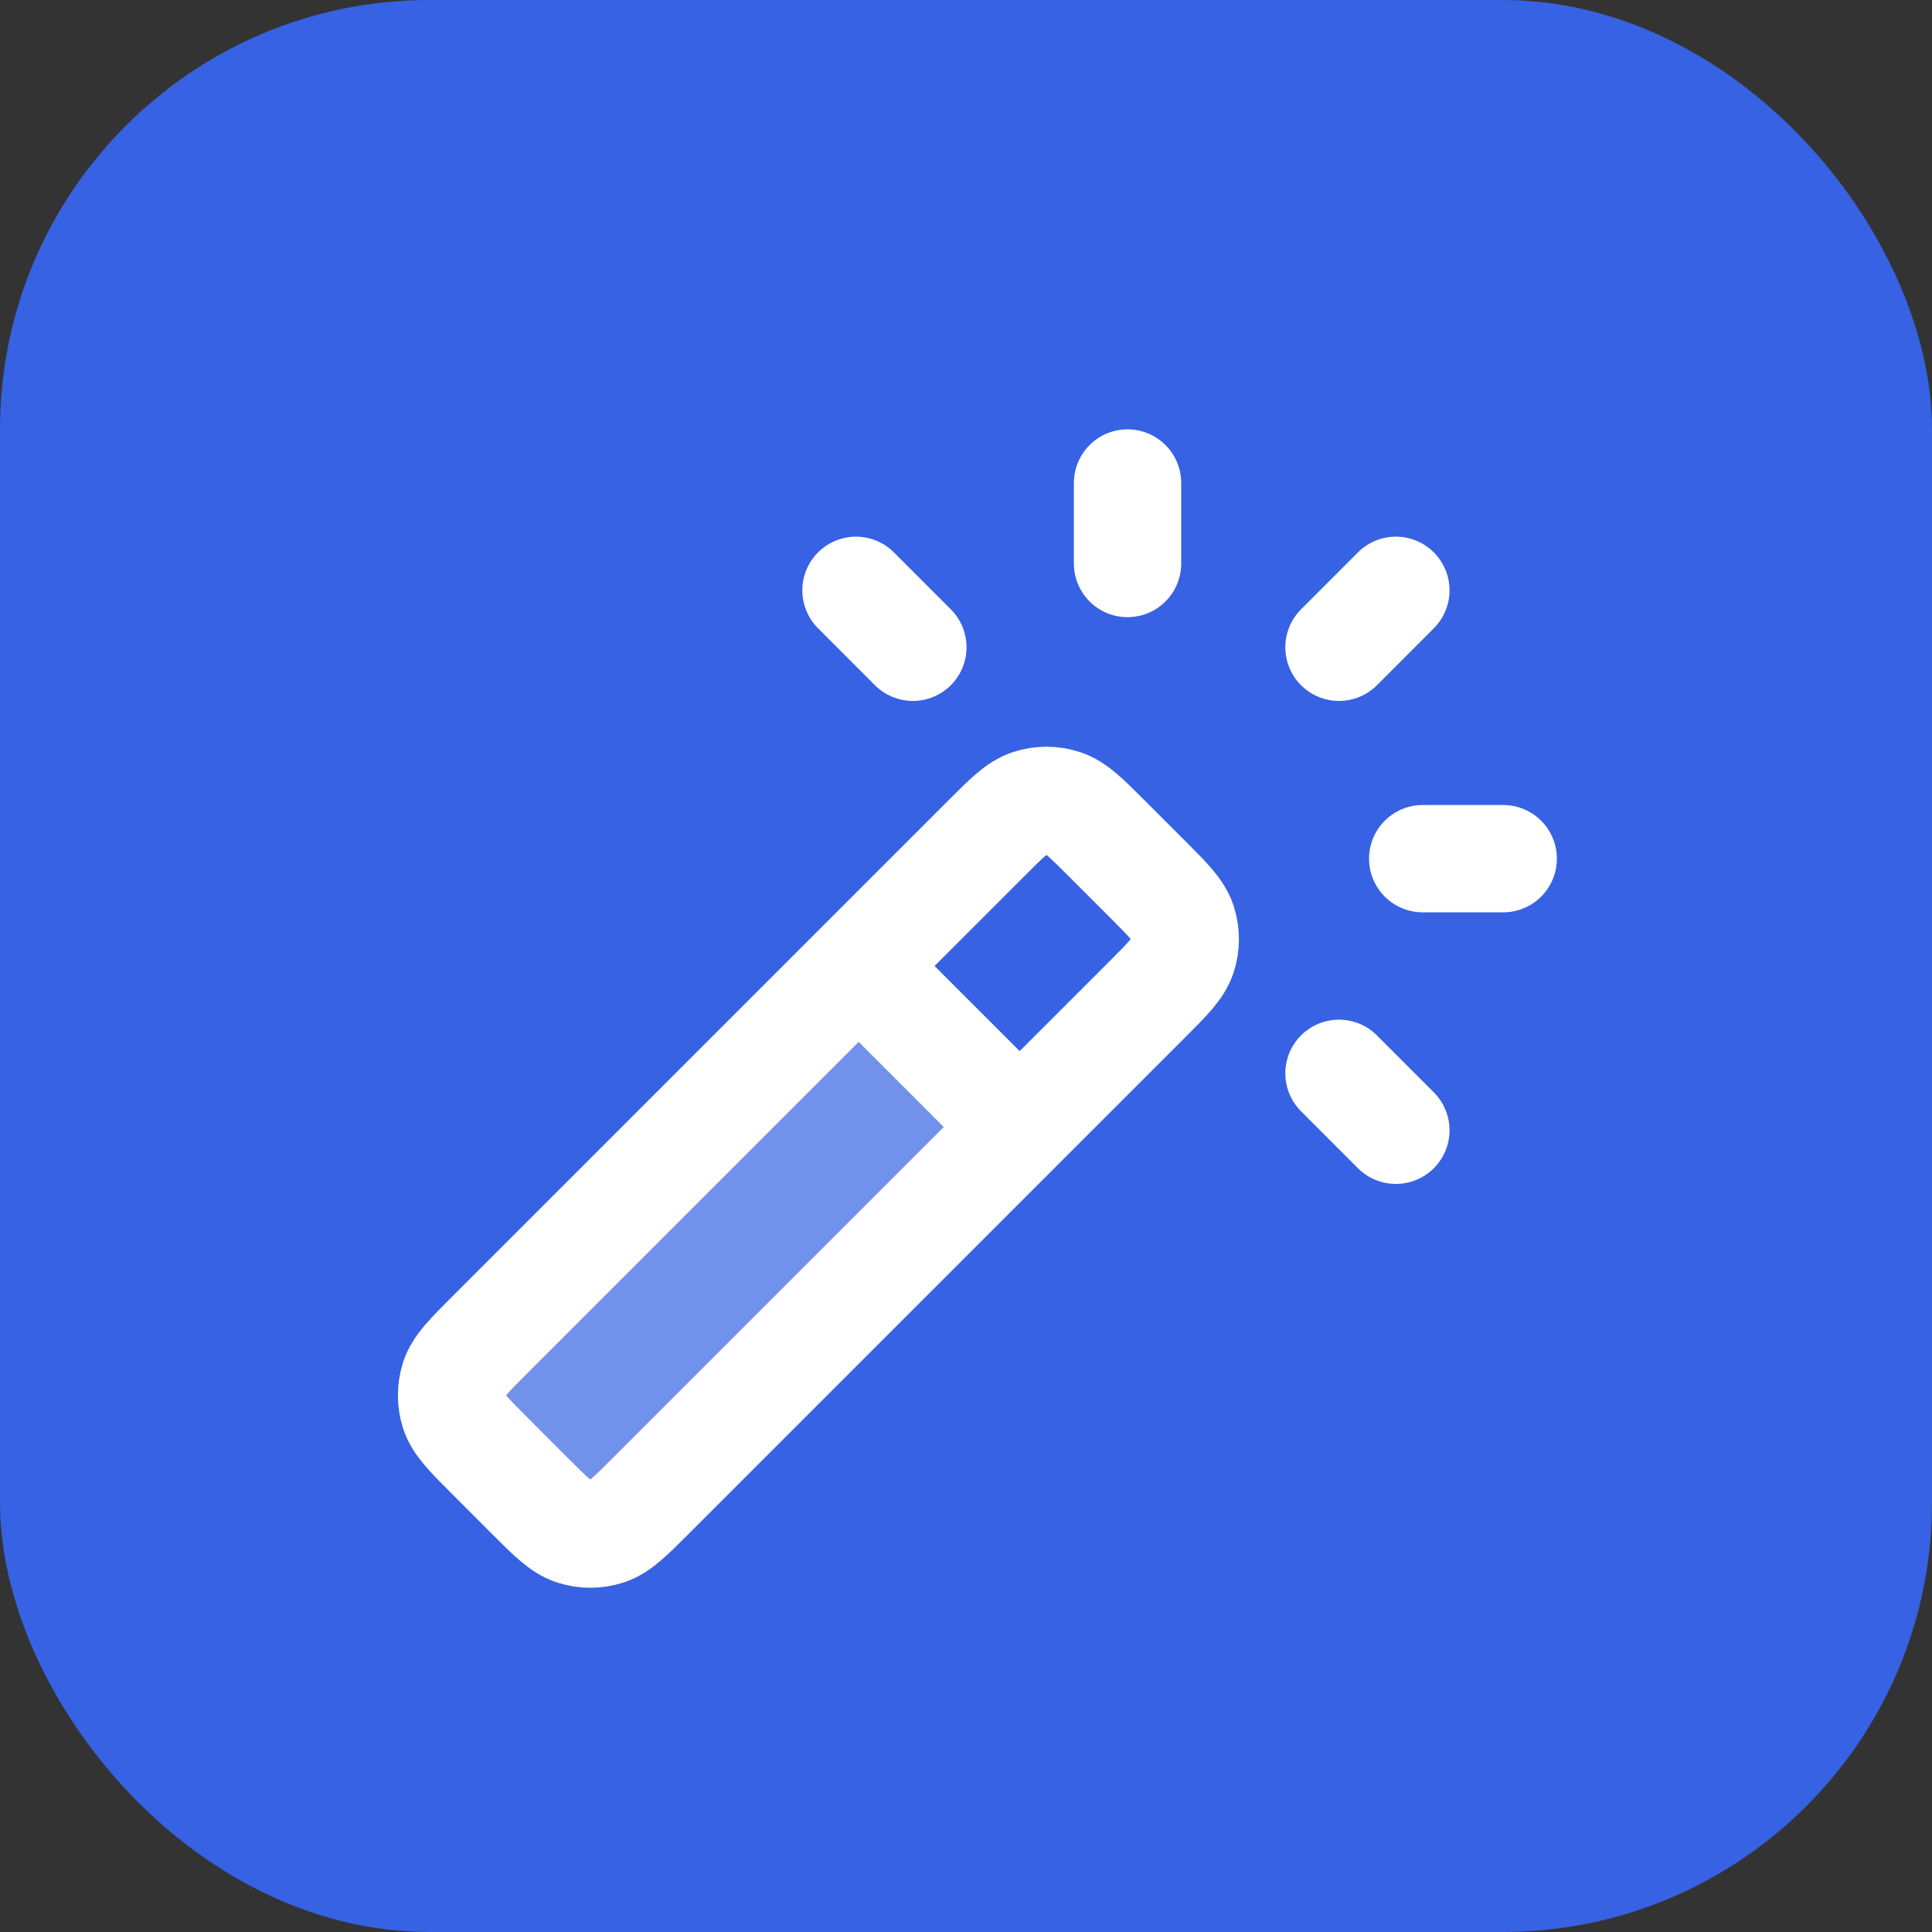
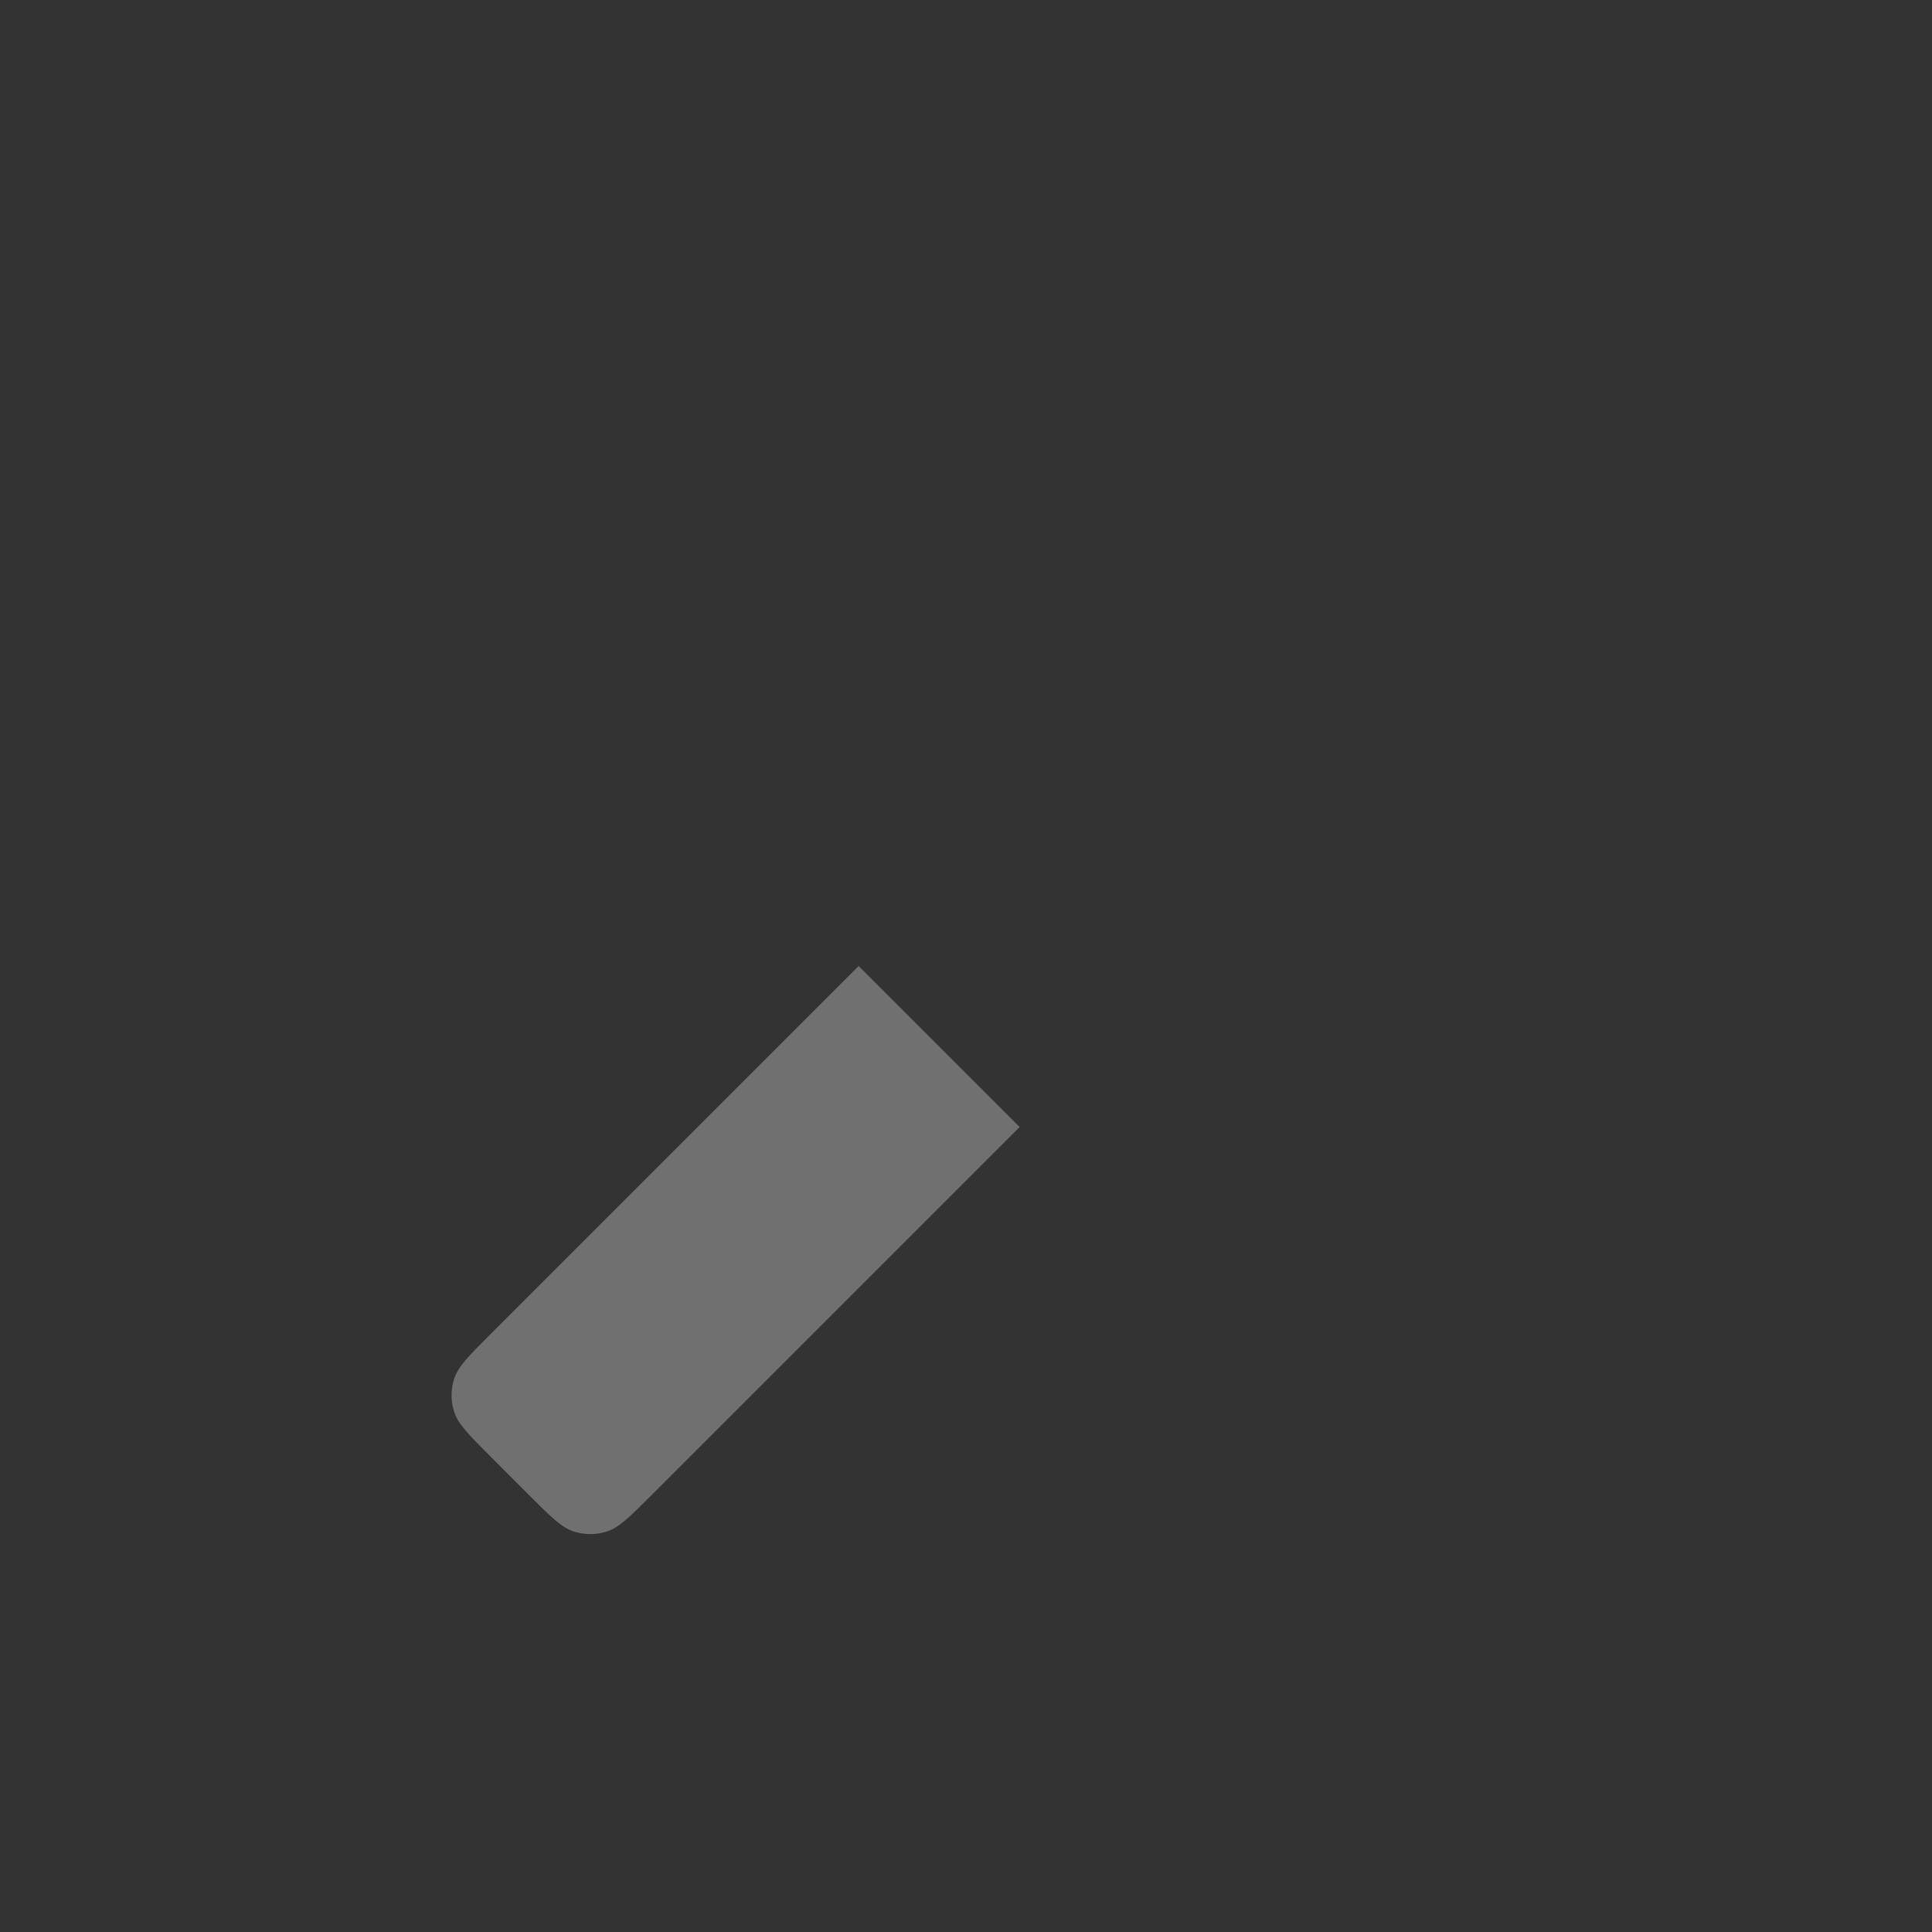
<svg xmlns="http://www.w3.org/2000/svg" width="36" height="36" viewBox="0 0 36 36" fill="none">
  <rect x="0" y="0" width="36" height="36" fill="#333333" stroke="none" />
-   <rect width="36" height="36" rx="8" fill="#3662E3" />
  <path opacity="0.3" d="M9.131 27.131C8.735 26.735 8.537 26.537 8.463 26.309C8.398 26.108 8.398 25.892 8.463 25.691C8.537 25.463 8.735 25.265 9.131 24.869L16 18L19 21L12.131 27.869C11.735 28.265 11.537 28.463 11.309 28.537C11.108 28.602 10.892 28.602 10.691 28.537C10.463 28.463 10.264 28.265 9.868 27.869L9.131 27.131Z" fill="white" />
-   <path d="M19 21L16 18M21.01 10.5V9M24.95 12.061L26.01 11M24.95 20L26.01 21.061M17.01 12.061L15.95 11M26.51 16H28.01M12.131 27.869L21.369 18.631C21.765 18.235 21.962 18.037 22.037 17.809C22.102 17.608 22.102 17.392 22.037 17.191C21.962 16.963 21.765 16.765 21.369 16.369L20.631 15.631C20.235 15.235 20.037 15.037 19.809 14.963C19.608 14.898 19.392 14.898 19.191 14.963C18.962 15.037 18.765 15.235 18.369 15.631L9.131 24.869C8.735 25.265 8.537 25.463 8.463 25.691C8.398 25.892 8.398 26.108 8.463 26.309C8.537 26.537 8.735 26.735 9.131 27.131L9.868 27.869C10.264 28.265 10.463 28.463 10.691 28.537C10.892 28.602 11.108 28.602 11.309 28.537C11.537 28.463 11.735 28.265 12.131 27.869Z" stroke="white" stroke-width="2" stroke-linecap="round" stroke-linejoin="round" />
</svg>